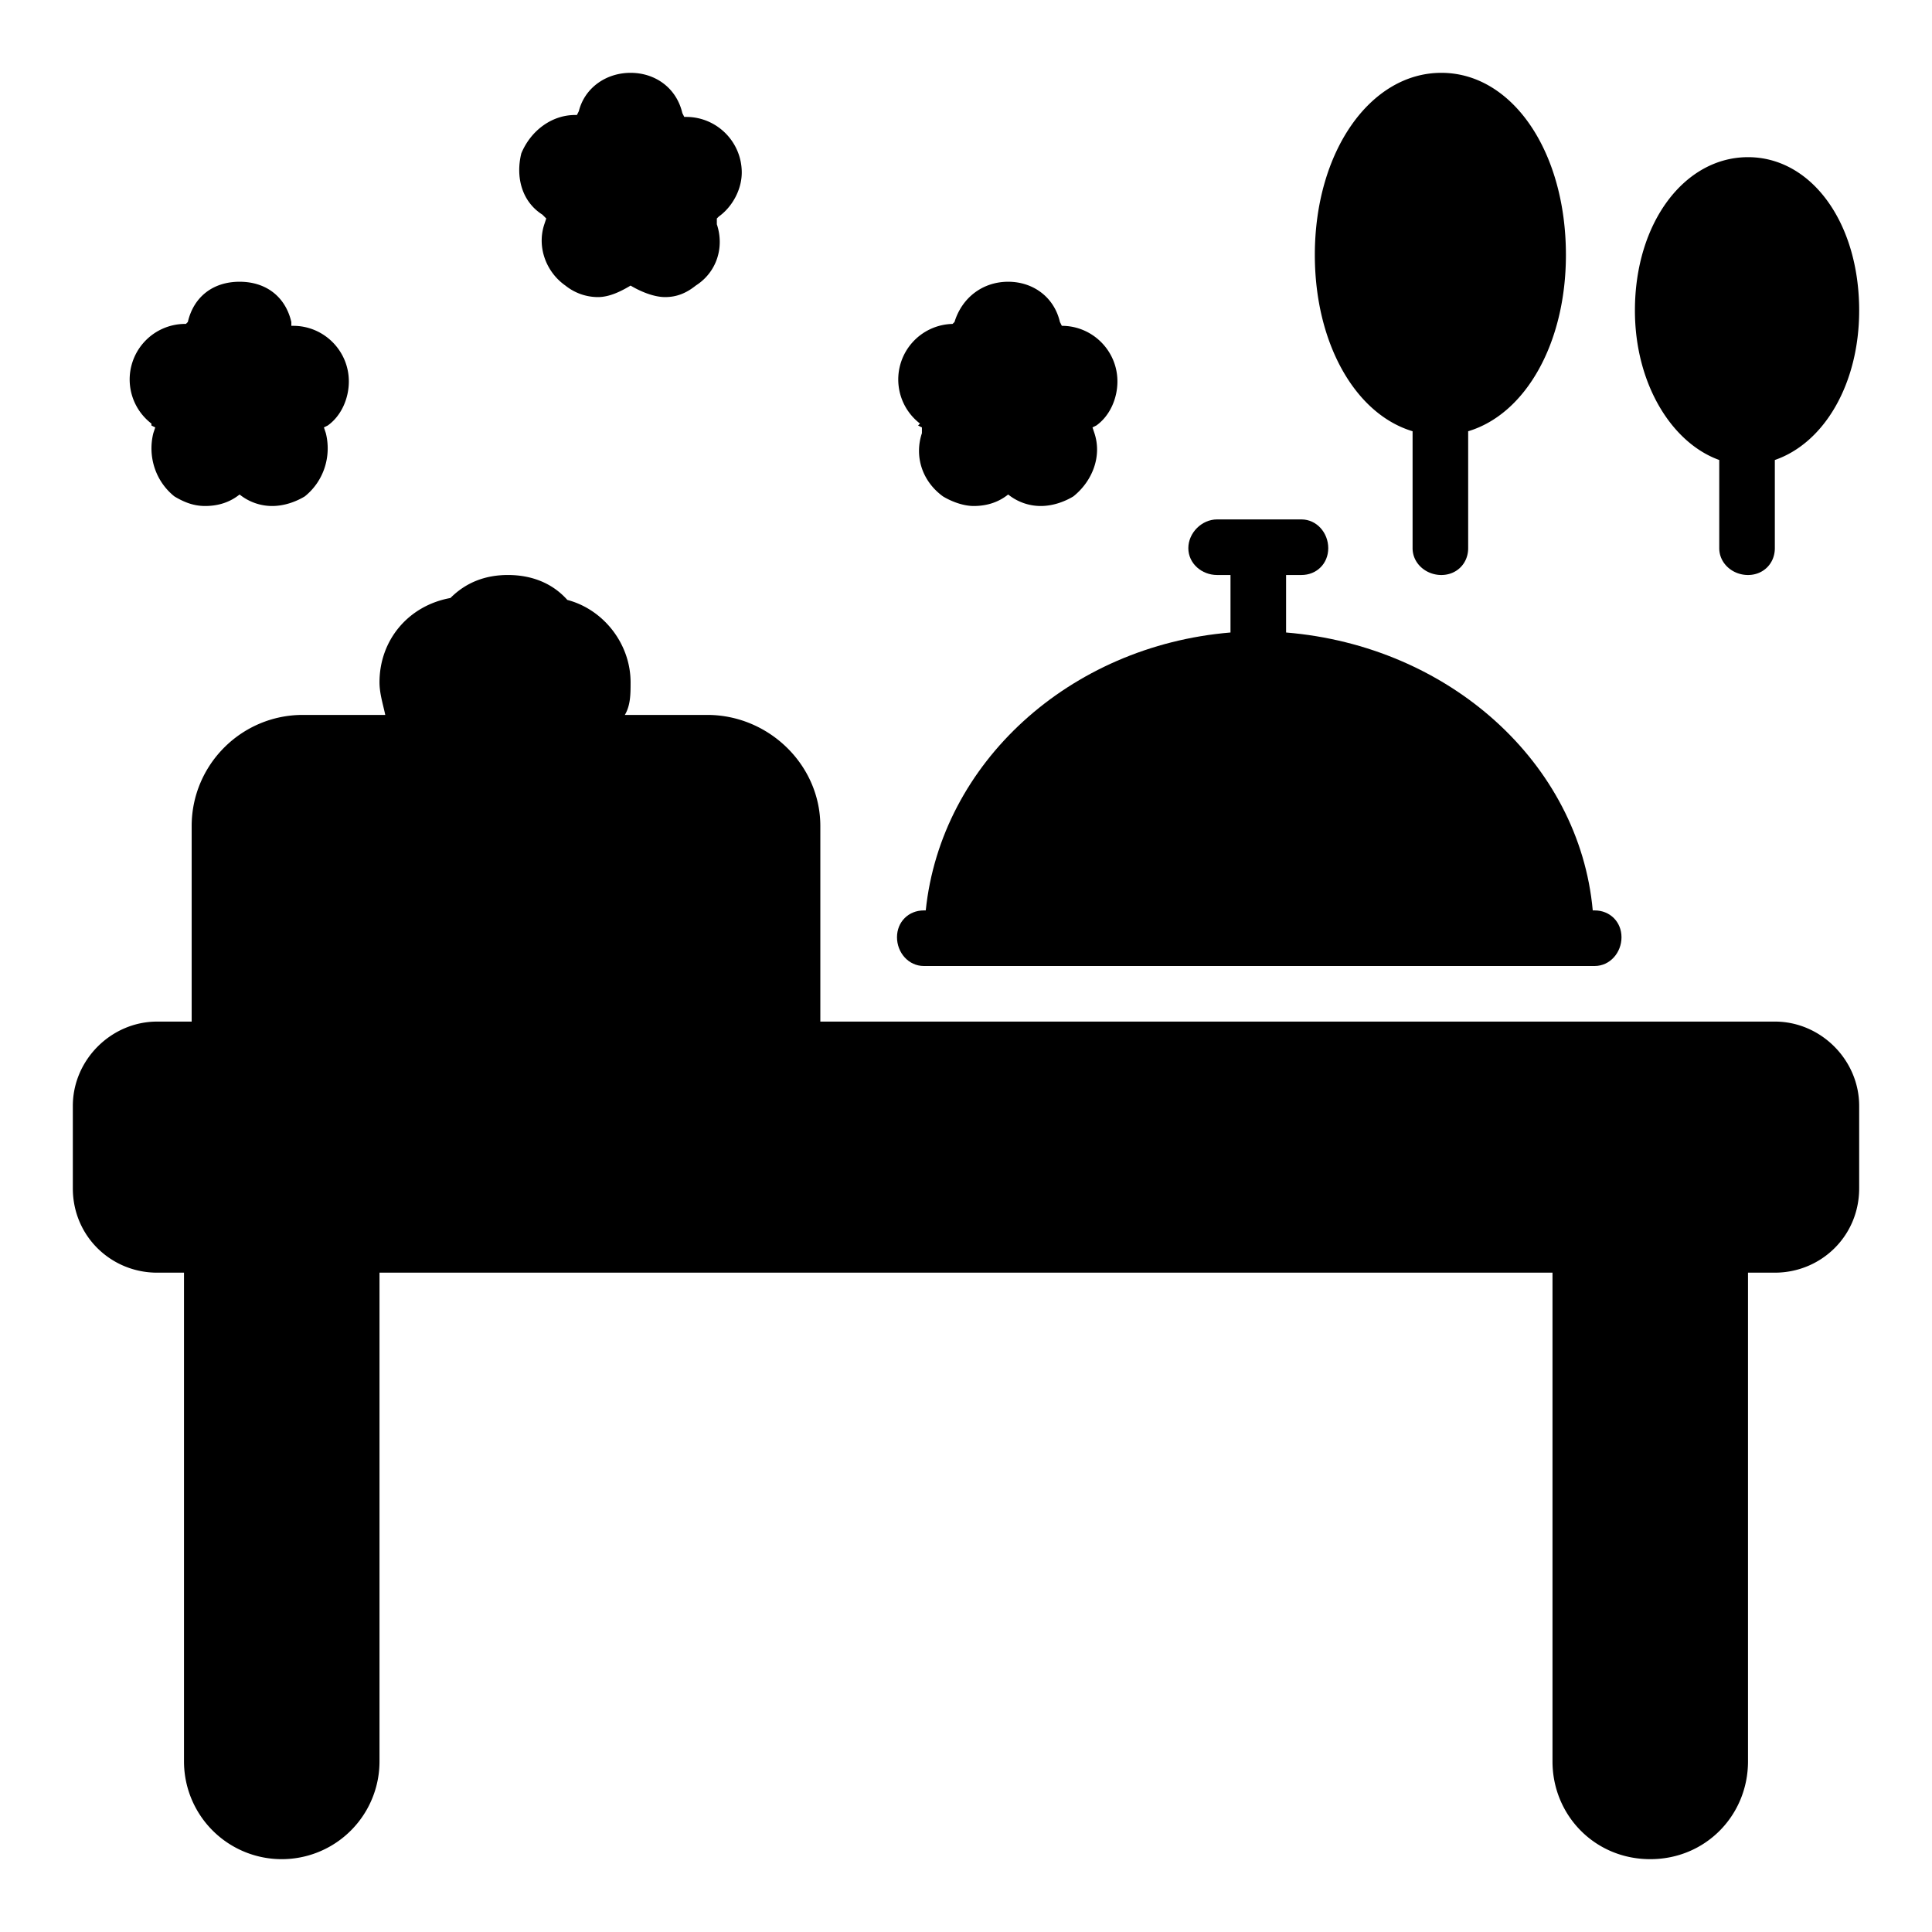
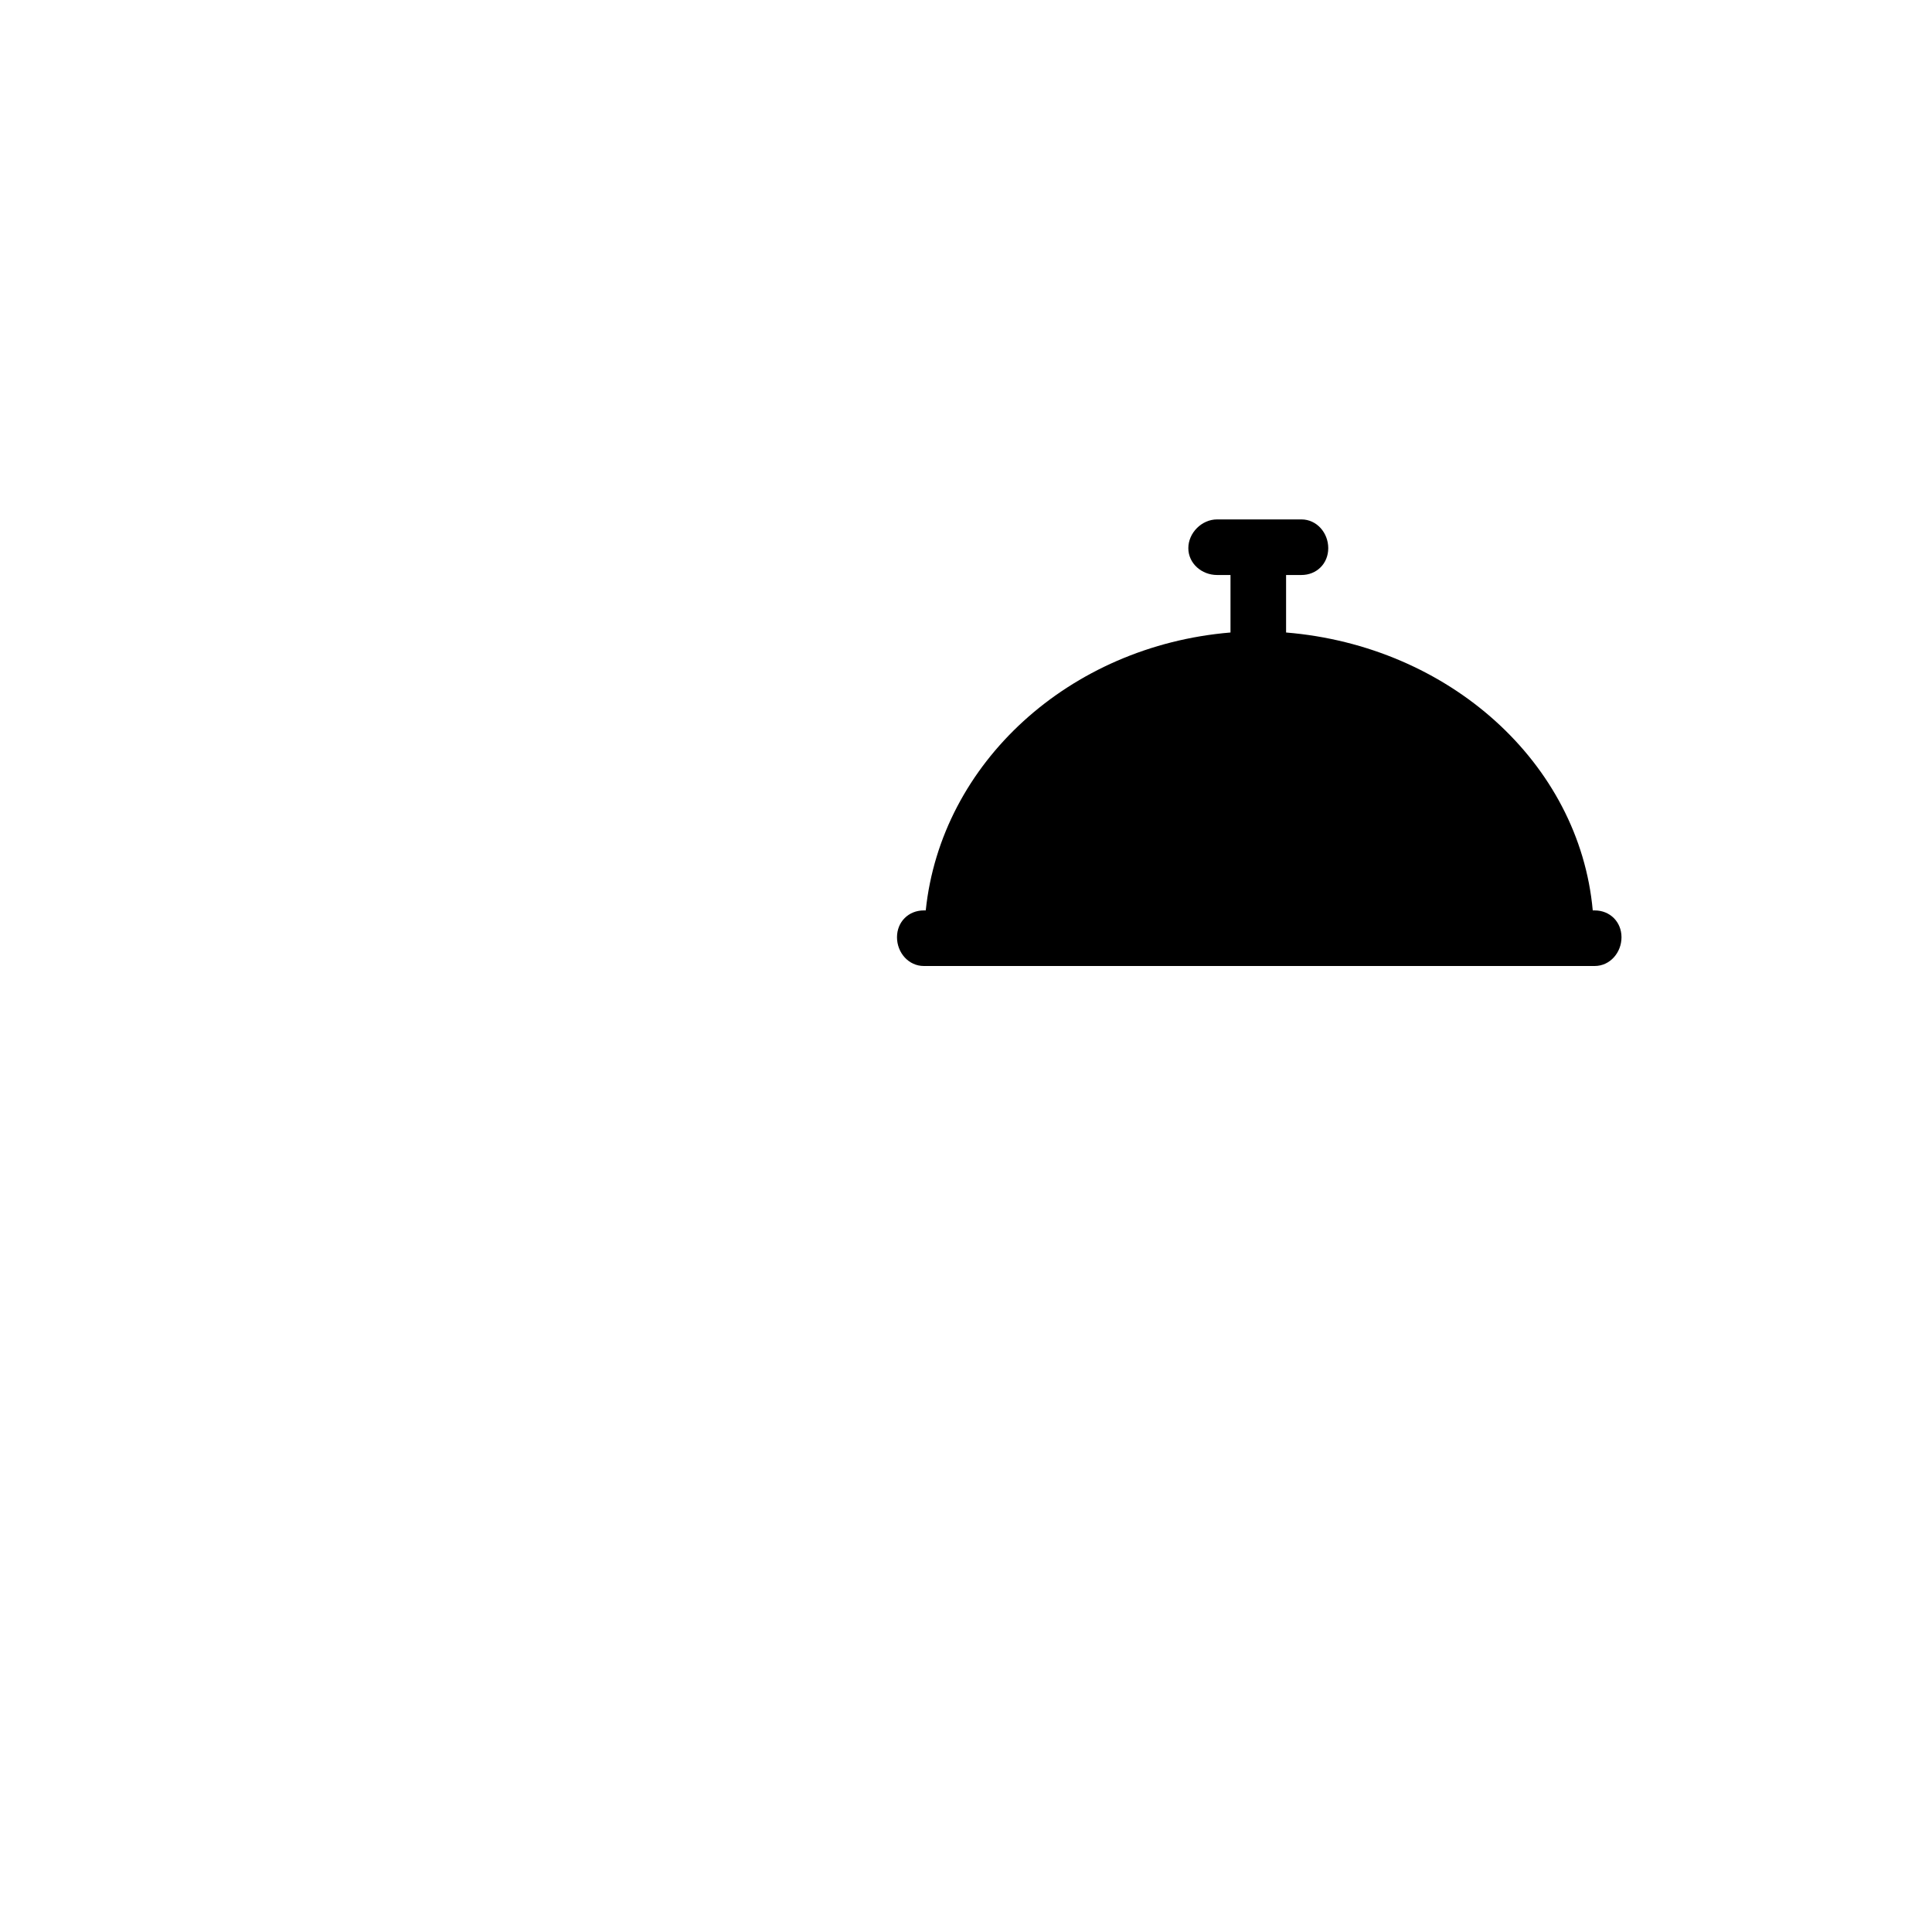
<svg xmlns="http://www.w3.org/2000/svg" data-name="Layer 1" viewBox="0 0 1008 1008">
-   <path d="M926 533H428V431c0-32-27-58-59-58h-43c3-5 3-11 3-17 0-20-14-38-33-43-8-9-19-13-31-13s-22 4-30 12c-22 4-37 22-37 44 0 6 2 12 3 17h-43c-32 0-58 26-58 58v102H82c-24 0-44 20-44 44v43c0 25 20 44 44 44h14v255a51 51 0 1 0 102 0V664h612v255c0 28 22 51 51 51s51-23 51-51V664h14c24 0 44-19 44-44v-43c0-24-20-44-44-44ZM79 222l2 1-1 3c-3 12 1 25 11 33 5 3 10 5 16 5 7 0 13-2 18-6 5 4 11 6 17 6s12-2 17-5c10-8 14-21 11-33l-1-3 2-1c7-5 11-14 11-23 0-16-13-29-29-29h-1v-2c-3-13-13-21-27-21s-24 8-27 21l-1 1h-1a29 29 0 0 0-17 52ZM479 222l2 1v3c-4 12 0 25 11 33 5 3 11 5 16 5 7 0 13-2 18-6 5 4 11 6 17 6s12-2 17-5c10-8 15-21 11-33l-1-3 2-1c7-5 11-14 11-23 0-16-13-29-29-29l-1-2c-3-13-14-21-27-21s-24 8-28 21l-1 1a29 29 0 0 0-17 52ZM283 112l2 2-1 3c-4 12 1 25 11 32 5 4 11 6 17 6s12-3 17-6c5 3 12 6 18 6s11-2 16-6c11-7 15-20 11-32v-3l1-1c7-5 12-14 12-23 0-16-13-29-29-29h-1l-1-2c-3-13-14-21-27-21s-24 8-27 20l-1 2h-1c-12 0-23 8-28 20-3 12 0 25 11 32ZM737 225v61c0 8 7 14 15 14s14-6 14-14v-61c30-9 51-46 51-92 0-54-28-95-65-95s-66 41-66 95c0 46 21 83 51 92ZM897 240v46c0 8 7 14 15 14s14-6 14-14v-46c26-9 44-40 44-78 0-46-25-80-58-80s-59 34-59 80c0 38 19 69 44 78Z" />
  <path d="M482 504h350c8 0 14-7 14-15s-6-14-14-14h-1c-7-77-75-138-160-145v-30h8c8 0 14-6 14-14s-6-15-14-15h-44c-8 0-15 7-15 15s7 14 15 14h7v30c-84 7-151 68-159 145h-1c-8 0-14 6-14 14s6 15 14 15Z" />
</svg>